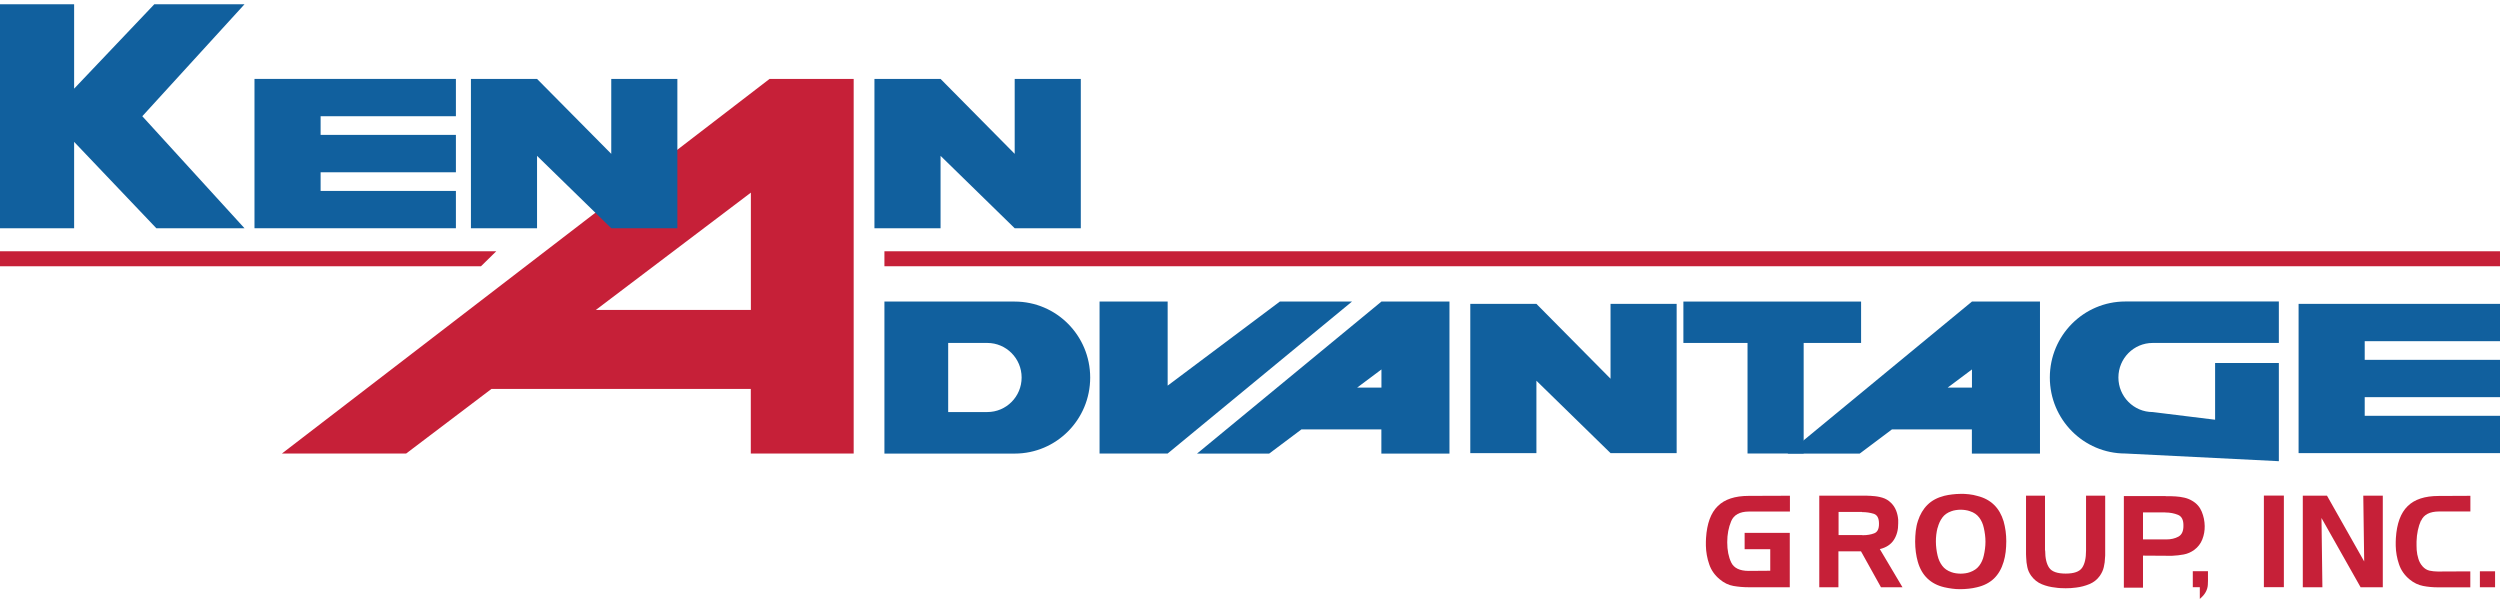
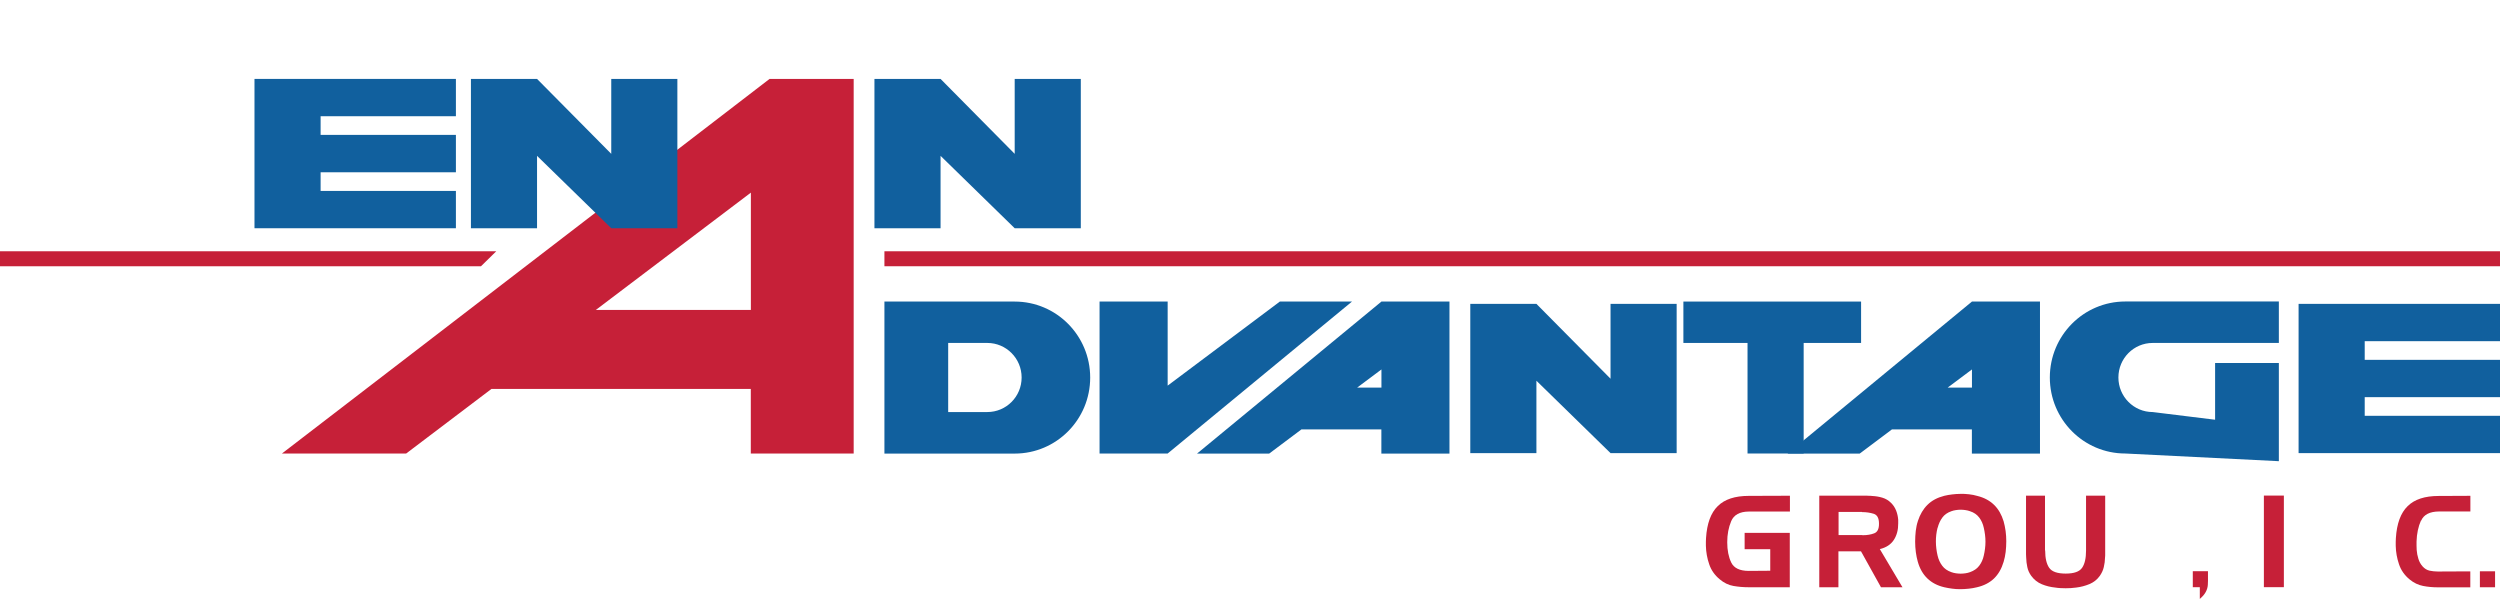
<svg xmlns="http://www.w3.org/2000/svg" width="269" height="65" viewBox="0 0 269 65" fill="none">
  <g clip-path="url(#clip0_2115_13617)">
    <path d="M82.805 8.491L30.336 48.798H43.703L52.878 41.85H80.786V48.798H91.856V8.491H82.797H82.805ZM64.112 33.349L80.794 20.726V33.349H64.112Z" fill="#C62038" />
-     <path d="M26.308 0.461H16.601L7.976 9.54V0.461H0V24.559H7.976V15.265L16.822 24.559H26.308L15.312 12.506L26.308 0.461Z" fill="#11609E" />
    <path d="M49.055 12.506V8.491H34.497H33.102H27.383V24.559H33.102H34.497H49.055V20.544H34.497V18.537H49.055V14.514H34.497V12.506H49.055Z" fill="#11609E" />
    <path d="M269 36.711V32.696H254.443H253.039H247.328V48.756H253.039H254.443H269V44.741H254.443V42.734H269V38.719H254.443V36.711H269Z" fill="#11609E" />
    <path d="M65.771 8.491V16.554L57.786 8.491H50.672V24.559H57.786V16.769L65.771 24.559H72.885V8.491H65.771Z" fill="#11609E" />
    <path d="M109.181 8.491V16.554L101.204 8.491H94.09V24.559H101.204V16.769L109.181 24.559H116.295V8.491H109.181Z" fill="#11609E" />
    <path d="M173.294 32.696V40.751L165.318 32.696H158.203V48.756H165.318V40.966L173.294 48.756H180.408V32.696H173.294Z" fill="#11609E" />
    <path d="M109.18 32.448H95.164V48.806H109.18C113.669 48.806 117.304 45.146 117.304 40.627C117.304 36.108 113.669 32.448 109.18 32.448ZM106.234 44.336H102.024V36.901H106.234C108.269 36.901 109.927 38.562 109.927 40.619C109.927 42.676 108.277 44.336 106.234 44.336Z" fill="#11609E" />
    <path d="M238.345 39.058V45.163L231.632 44.337C229.597 44.337 227.94 42.676 227.94 40.619C227.94 38.562 229.589 36.901 231.632 36.901H245.205V32.44H228.686C224.198 32.44 220.562 36.1 220.562 40.619C220.562 45.138 224.198 48.798 228.686 48.798L245.205 49.624V39.058H238.345Z" fill="#11609E" />
    <path d="M137.711 32.448L125.64 41.494V32.448H118.312V48.797H125.64L145.474 32.448H137.711Z" fill="#11609E" />
    <path d="M148.643 32.448L128.801 48.806H136.564L140.035 46.203H148.635V48.806H155.963V32.448H148.635H148.643ZM146.025 41.709L148.643 39.751V41.709H146.025Z" fill="#11609E" />
    <path d="M212.182 32.448L192.34 48.806H200.103L203.574 46.203H212.174V48.806H219.502V32.448H212.174H212.182ZM209.564 41.709L212.182 39.751V41.709H209.564Z" fill="#11609E" />
    <path d="M200.253 32.448H181.133V36.901H188.034V48.797H194.074V36.901H200.253V32.448Z" fill="#11609E" />
    <path d="M187.713 57.339H192.58V63.188H188.148C187.582 63.188 187.041 63.139 186.515 63.048C185.99 62.957 185.498 62.717 185.047 62.337C184.505 61.891 184.119 61.346 183.906 60.702C183.684 60.057 183.569 59.396 183.553 58.719C183.545 58.57 183.545 58.43 183.553 58.298C183.553 58.157 183.561 58.025 183.569 57.885C183.668 56.331 184.086 55.183 184.833 54.456C185.572 53.721 186.688 53.357 188.165 53.357L192.596 53.341V55.043H188.165C187.196 55.051 186.565 55.398 186.277 56.075C185.99 56.761 185.851 57.505 185.851 58.322V58.364C185.851 59.198 185.99 59.917 186.277 60.52C186.565 61.123 187.196 61.429 188.165 61.429L190.479 61.412V59.091H187.722V57.347L187.713 57.339Z" fill="#C62038" />
    <path d="M200.842 53.333C200.94 53.341 201.039 53.349 201.137 53.349C201.235 53.349 201.334 53.349 201.432 53.366C201.802 53.383 202.171 53.44 202.532 53.548C202.893 53.655 203.205 53.837 203.476 54.11C203.722 54.349 203.902 54.63 204.026 54.944C204.149 55.258 204.222 55.597 204.247 55.935C204.247 56.001 204.247 56.068 204.247 56.125C204.247 56.191 204.247 56.258 204.247 56.315C204.255 57.001 204.099 57.596 203.779 58.092C203.459 58.587 202.951 58.918 202.269 59.083L204.707 63.189H202.393L200.243 59.322H197.814V63.189H195.754V53.333H200.825H200.842ZM200.349 55.084H197.83V57.571H200.349C200.349 57.571 200.382 57.588 200.407 57.588H200.464C200.899 57.588 201.301 57.522 201.654 57.389C202.015 57.257 202.187 56.91 202.179 56.34C202.179 55.754 201.99 55.407 201.613 55.283C201.235 55.167 200.817 55.101 200.349 55.101V55.084Z" fill="#C62038" />
    <path d="M206.358 56.075C206.595 55.356 206.94 54.762 207.4 54.316C207.859 53.861 208.458 53.539 209.205 53.349C209.476 53.283 209.763 53.233 210.05 53.2C210.337 53.167 210.633 53.142 210.92 53.142C211.232 53.134 211.544 53.142 211.864 53.184C212.184 53.217 212.487 53.283 212.775 53.366C213.505 53.547 214.096 53.87 214.563 54.324C215.031 54.778 215.368 55.373 215.589 56.092C215.68 56.422 215.753 56.769 215.803 57.133C215.852 57.496 215.876 57.868 215.876 58.231C215.876 58.628 215.852 59.008 215.811 59.38C215.762 59.76 215.696 60.115 215.589 60.454C215.368 61.197 215.023 61.792 214.555 62.246C214.079 62.701 213.472 63.015 212.725 63.188C212.438 63.263 212.135 63.312 211.823 63.345C211.511 63.378 211.199 63.395 210.879 63.395C210.6 63.395 210.313 63.378 210.034 63.337C209.755 63.304 209.476 63.246 209.205 63.188C208.466 63.015 207.867 62.701 207.391 62.246C206.916 61.792 206.571 61.197 206.358 60.454C206.267 60.132 206.193 59.785 206.144 59.413C206.095 59.041 206.07 58.661 206.07 58.273C206.07 57.885 206.095 57.505 206.136 57.124C206.185 56.744 206.251 56.398 206.358 56.092V56.075ZM208.483 56.778C208.417 57.025 208.376 57.273 208.343 57.529C208.311 57.785 208.302 58.033 208.302 58.281C208.302 58.529 208.319 58.793 208.352 59.041C208.384 59.289 208.425 59.537 208.483 59.776C208.581 60.198 208.745 60.561 208.983 60.875C209.213 61.189 209.541 61.412 209.96 61.561C210.116 61.619 210.28 61.66 210.452 61.685C210.625 61.709 210.797 61.726 210.969 61.726C211.142 61.726 211.314 61.709 211.486 61.685C211.659 61.66 211.823 61.619 211.979 61.561C212.397 61.412 212.725 61.189 212.963 60.875C213.201 60.561 213.365 60.198 213.456 59.776C213.513 59.537 213.554 59.297 213.587 59.041C213.62 58.793 213.636 58.537 213.636 58.281C213.636 58.025 213.62 57.785 213.587 57.529C213.554 57.281 213.513 57.034 213.456 56.794C213.365 56.373 213.201 56.001 212.963 55.687C212.725 55.373 212.397 55.142 211.979 55.01C211.823 54.952 211.659 54.91 211.486 54.886C211.314 54.861 211.142 54.844 210.969 54.844C210.797 54.844 210.625 54.861 210.452 54.886C210.28 54.91 210.116 54.952 209.96 55.01C209.541 55.158 209.221 55.381 208.992 55.695C208.762 56.009 208.598 56.373 208.491 56.794V56.778H208.483Z" fill="#C62038" />
    <path d="M220.06 59.231C220.06 60.066 220.207 60.685 220.495 61.099C220.782 61.512 221.373 61.718 222.267 61.718C223.162 61.718 223.744 61.512 224.031 61.099C224.319 60.685 224.458 60.066 224.458 59.248V53.333H226.518V59.645C226.518 59.76 226.518 59.876 226.501 59.992C226.493 60.339 226.452 60.677 226.37 61.016C226.296 61.346 226.149 61.66 225.943 61.958C225.656 62.363 225.279 62.66 224.819 62.85C224.36 63.04 223.884 63.164 223.391 63.222C223.203 63.246 223.014 63.271 222.817 63.28C222.62 63.288 222.439 63.296 222.259 63.296C222.087 63.296 221.906 63.296 221.717 63.28C221.529 63.271 221.34 63.255 221.151 63.222C220.651 63.172 220.166 63.056 219.707 62.867C219.239 62.676 218.862 62.371 218.558 61.958C218.353 61.669 218.205 61.355 218.139 61.016C218.066 60.685 218.025 60.339 218.016 59.992C218.008 59.884 218 59.769 218 59.645V53.333H220.043V59.231H220.06Z" fill="#C62038" />
-     <path d="M233.008 53.374C233.008 53.374 233.024 53.391 233.041 53.391H233.59C233.763 53.391 233.935 53.399 234.107 53.415C234.419 53.432 234.723 53.481 235.026 53.547C235.33 53.614 235.617 53.729 235.88 53.886C236.364 54.167 236.701 54.555 236.906 55.051C237.111 55.547 237.217 56.059 237.226 56.604C237.234 57.1 237.152 57.571 236.971 58.033C236.791 58.496 236.504 58.868 236.093 59.173C235.749 59.421 235.371 59.587 234.969 59.661C234.567 59.735 234.157 59.785 233.738 59.801H233.082L230.587 59.785V63.23H228.527V53.374H233H233.008ZM232.975 55.134H230.587V58.042H233.098C233.599 58.042 234.025 57.943 234.395 57.744C234.756 57.546 234.936 57.166 234.936 56.596C234.953 55.968 234.764 55.563 234.354 55.398C233.951 55.233 233.492 55.142 232.967 55.142V55.125L232.975 55.134Z" fill="#C62038" />
    <path d="M236.708 63.18H235.945V61.462H237.578V61.982C237.586 62.346 237.578 62.668 237.562 62.941C237.545 63.213 237.463 63.478 237.316 63.734C237.25 63.849 237.168 63.973 237.07 64.081C236.971 64.188 236.848 64.32 236.7 64.444V63.172L236.708 63.18Z" fill="#C62038" />
    <path d="M243.594 63.18V53.324H245.744V63.18H243.594Z" fill="#C62038" />
-     <path d="M250.383 53.333L254.387 60.413L254.289 53.333H256.389V63.189H254.001L249.792 55.737L249.89 63.189H247.781V53.333H250.383Z" fill="#C62038" />
    <path d="M260.496 56.01C260.209 56.662 260.044 57.414 260.02 58.273V58.719C260.02 58.868 260.02 59.025 260.036 59.182C260.061 59.504 260.118 59.818 260.217 60.124C260.307 60.429 260.455 60.702 260.668 60.942C260.89 61.19 261.136 61.338 261.423 61.404C261.71 61.462 262.006 61.495 262.301 61.495H262.424L265.805 61.479V63.197H262.326C261.776 63.197 261.234 63.148 260.726 63.048C260.209 62.949 259.724 62.718 259.273 62.346C258.731 61.9 258.346 61.355 258.132 60.71C257.911 60.066 257.796 59.405 257.78 58.728C257.771 58.579 257.771 58.438 257.78 58.306C257.78 58.166 257.788 58.034 257.796 57.893C257.894 56.34 258.313 55.192 259.06 54.465C259.798 53.73 260.914 53.366 262.391 53.366L265.813 53.35V55.035H262.432C261.439 55.043 260.799 55.374 260.512 56.026L260.496 56.01Z" fill="#C62038" />
    <path d="M268.469 61.471V63.189H266.836V61.471H268.469Z" fill="#C62038" />
    <path d="M51.755 28.648H0V27.037H53.396L51.755 28.648Z" fill="#C62038" />
    <path d="M268.999 27.037H95.164V28.648H268.999V27.037Z" fill="#C62038" />
  </g>
  <defs>
    <clipPath id="clip0_2115_13617">
      <rect width="269" height="64" fill="white" transform="translate(0 0.461)" />
    </clipPath>
  </defs>
</svg>